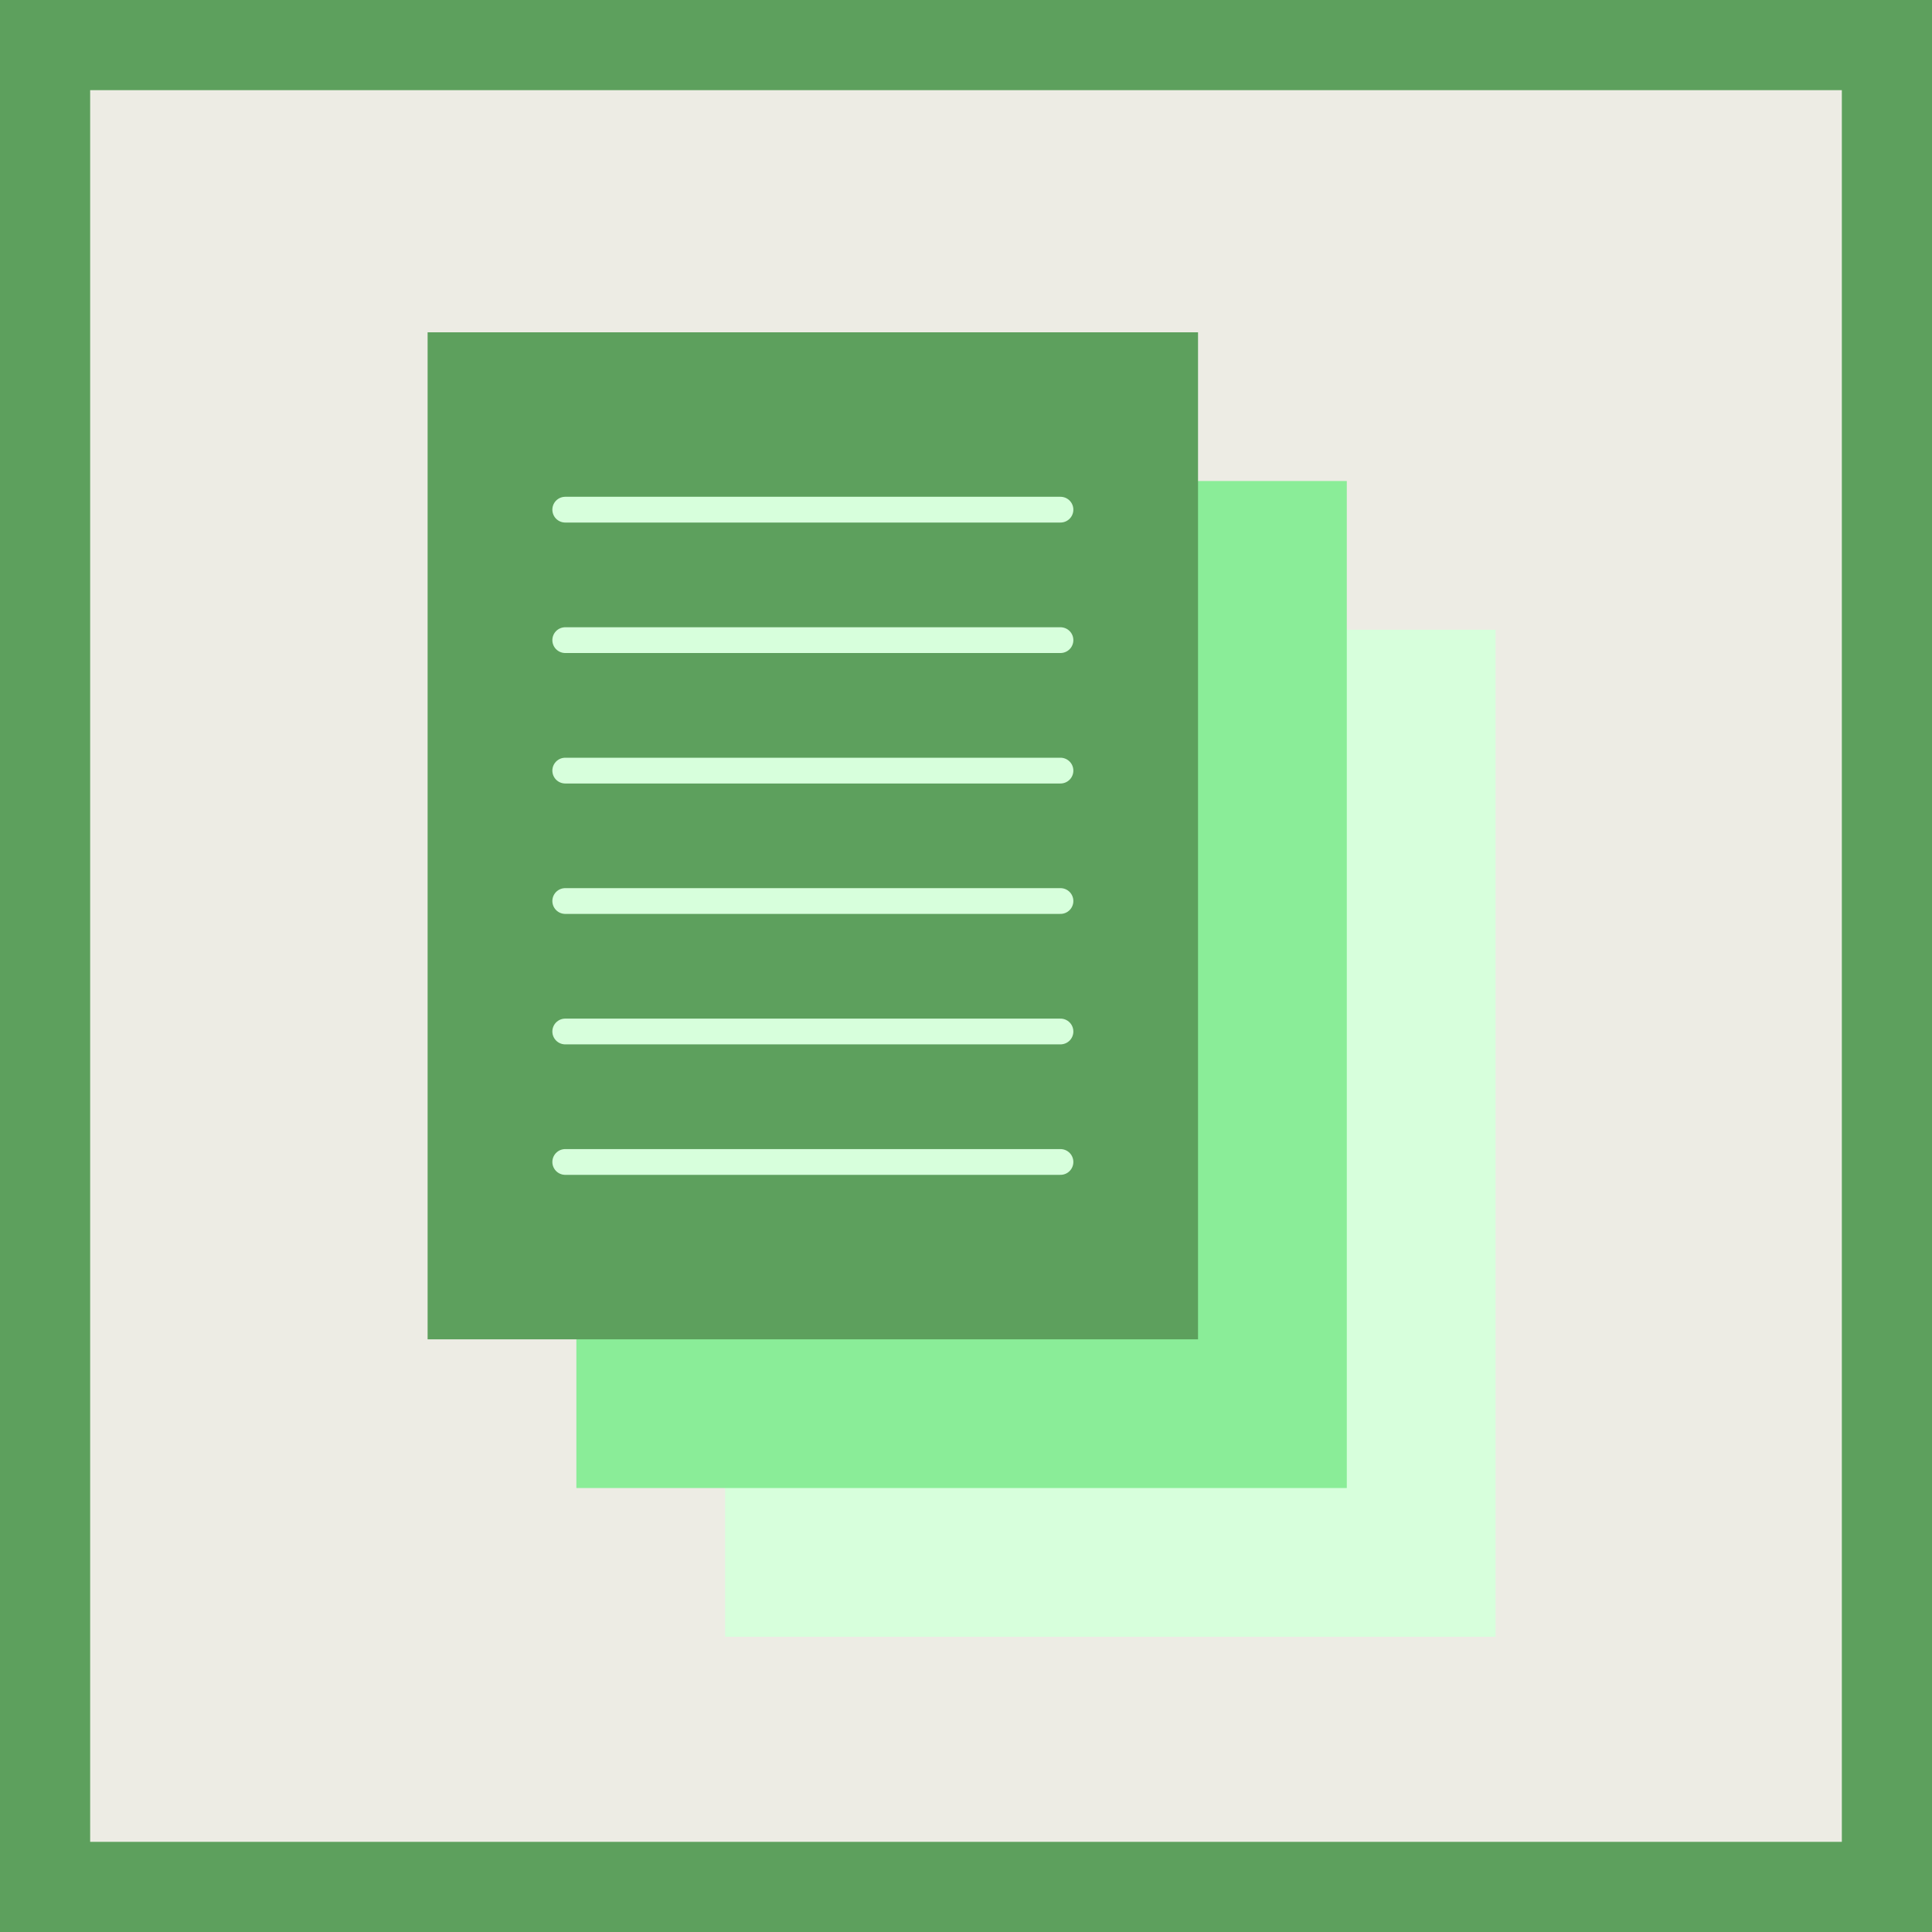
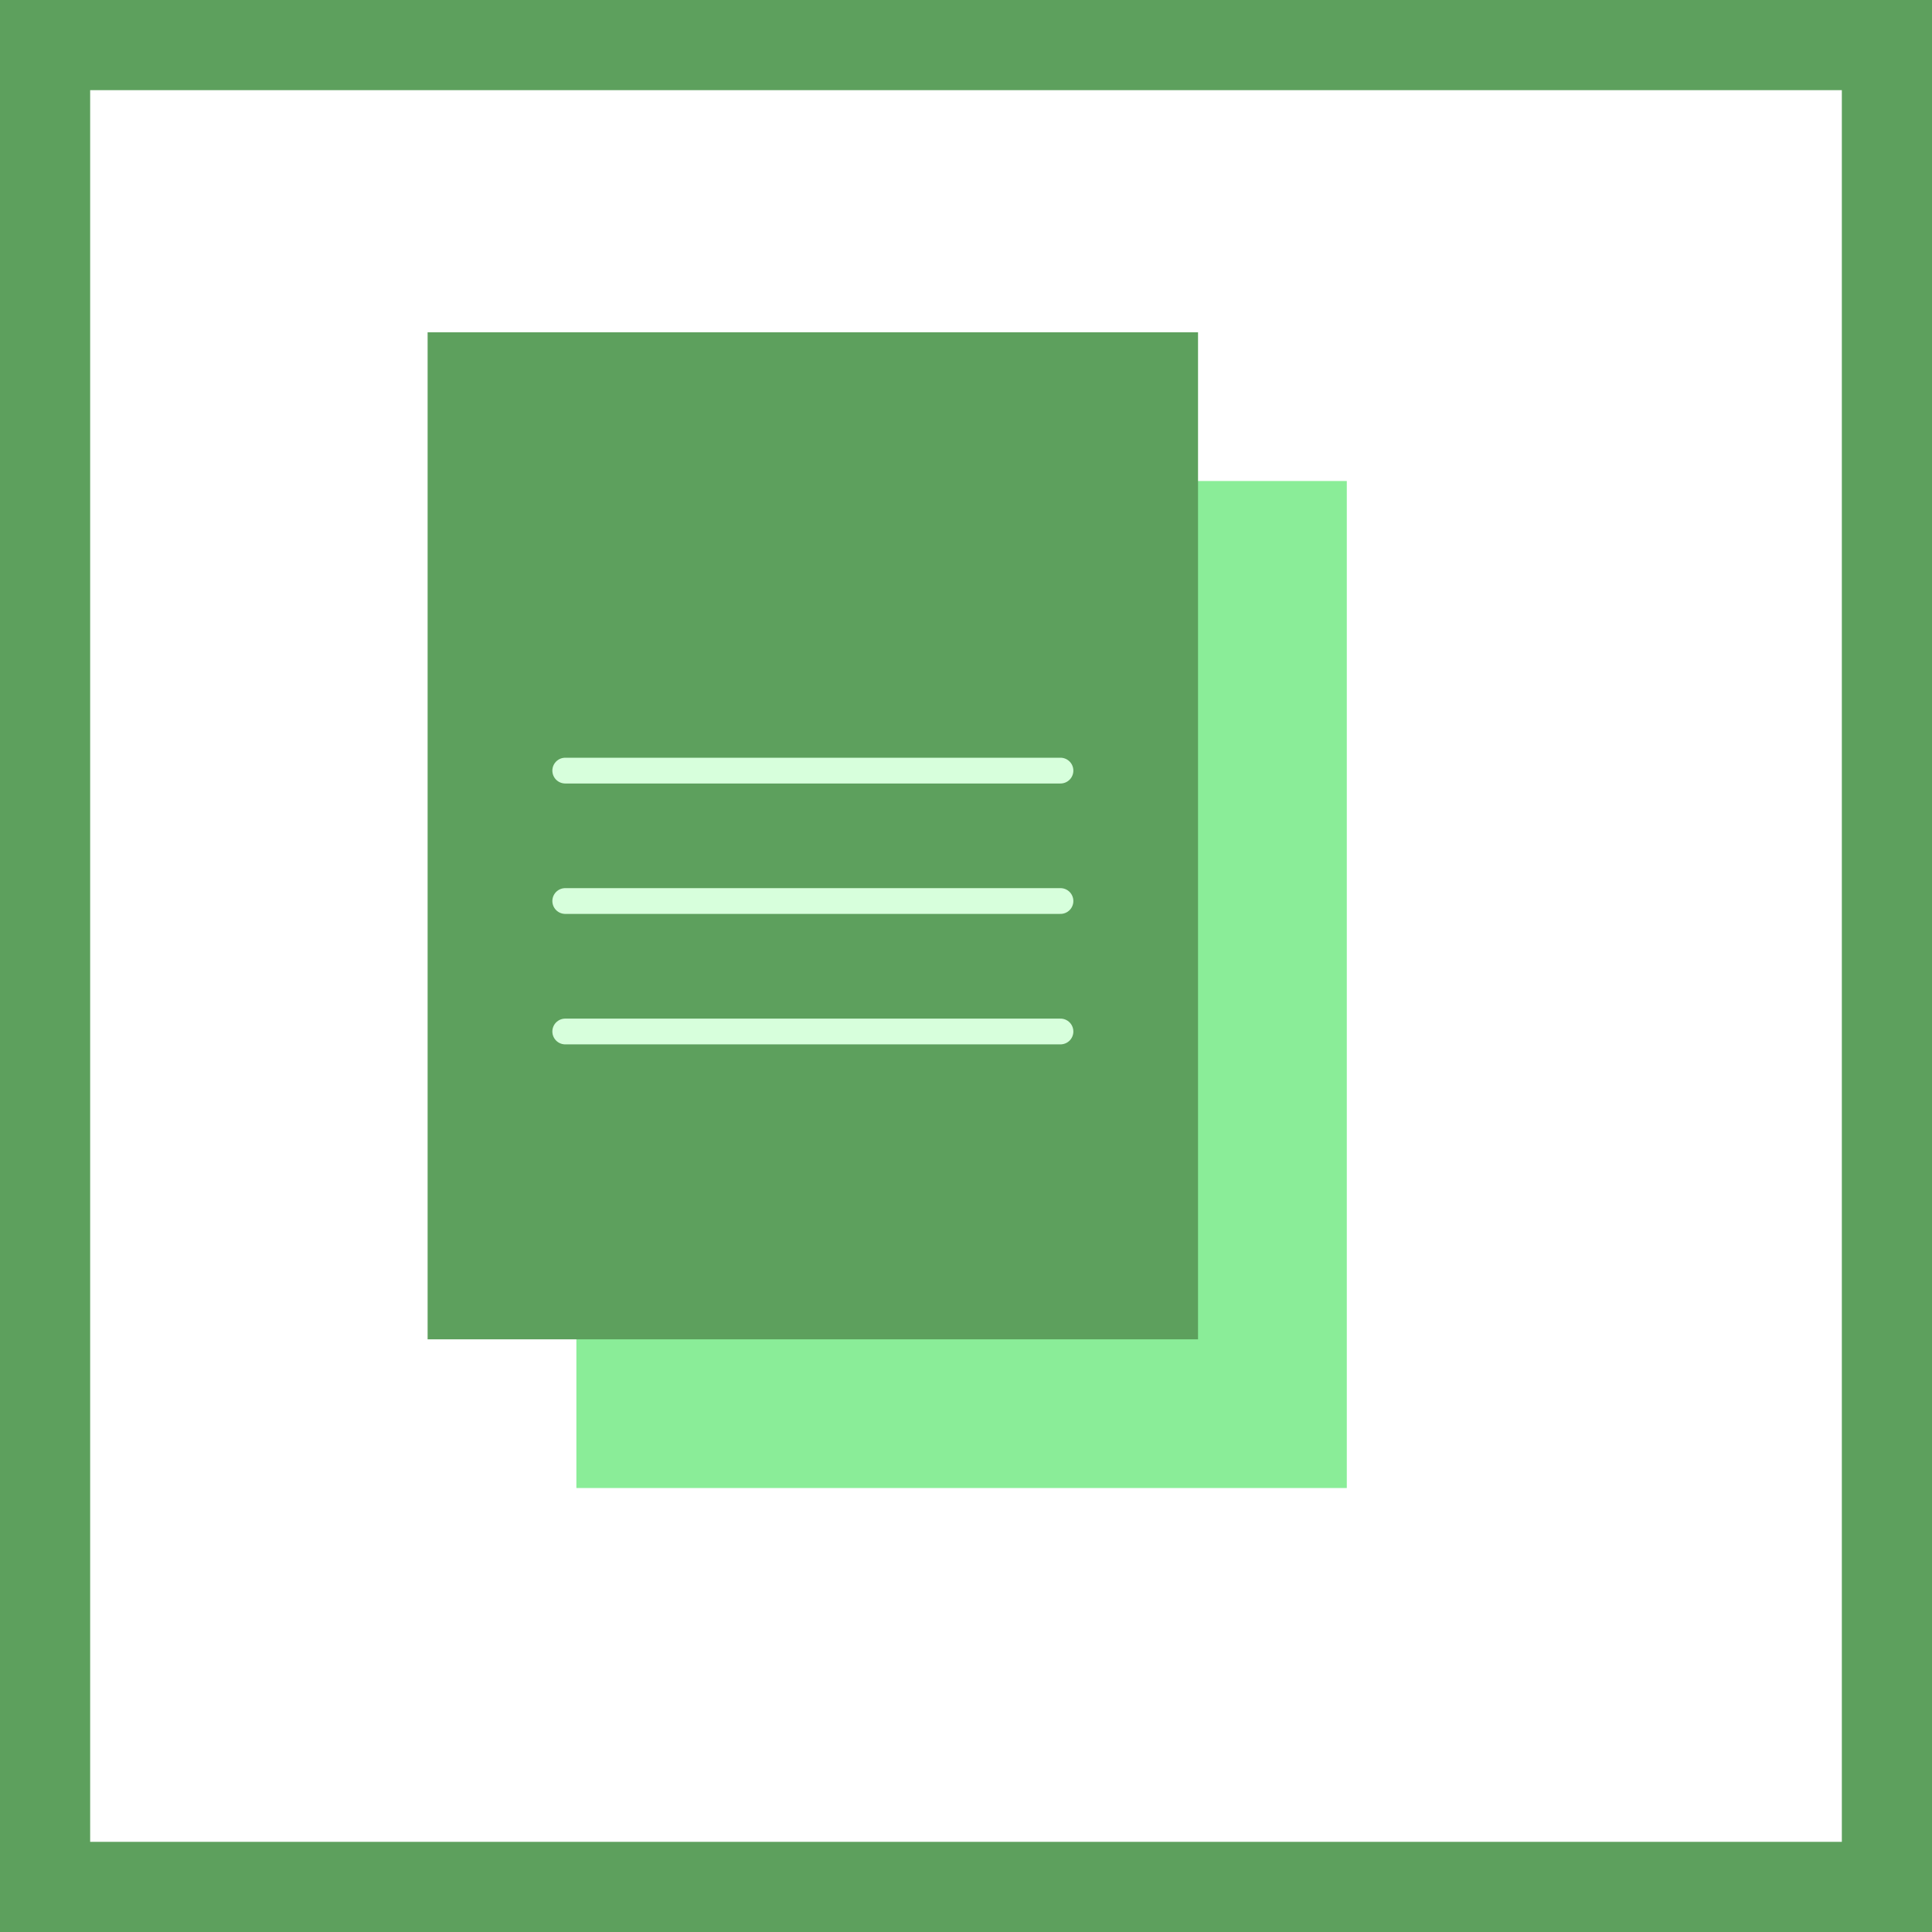
<svg xmlns="http://www.w3.org/2000/svg" id="Layer_1" version="1.1" viewBox="0 0 300 300">
  <defs>
    <style>
      .st0 {
        fill: #8aed98;
      }

      .st1 {
        fill: #5da05d;
      }

      .st2 {
        fill: #d7ffdc;
      }

      .st3 {
        fill: none;
        stroke: #d7ffdc;
        stroke-linecap: round;
        stroke-miterlimit: 10;
        stroke-width: 4px;
      }

      .st4 {
        fill: #edece4;
      }
    </style>
  </defs>
-   <rect class="st4" width="300" height="300" />
  <path class="st1" d="M286,14v272H14V14h272M300,0H0v300h300V0h0Z" />
-   <rect class="st2" x="112.6" y="97.79" width="119.63" height="156.37" />
  <rect class="st0" x="89.5" y="74.69" width="119.63" height="156.37" />
  <rect class="st1" x="66.4" y="51.6" width="119.63" height="156.37" />
-   <line class="st3" x1="87.77" y1="79.14" x2="164.67" y2="79.14" />
-   <line class="st3" x1="87.77" y1="99.4" x2="164.67" y2="99.4" />
  <line class="st3" x1="87.77" y1="119.66" x2="164.67" y2="119.66" />
  <line class="st3" x1="87.77" y1="139.91" x2="164.67" y2="139.91" />
  <line class="st3" x1="87.77" y1="160.17" x2="164.67" y2="160.17" />
-   <line class="st3" x1="87.77" y1="180.43" x2="164.67" y2="180.43" />
</svg>